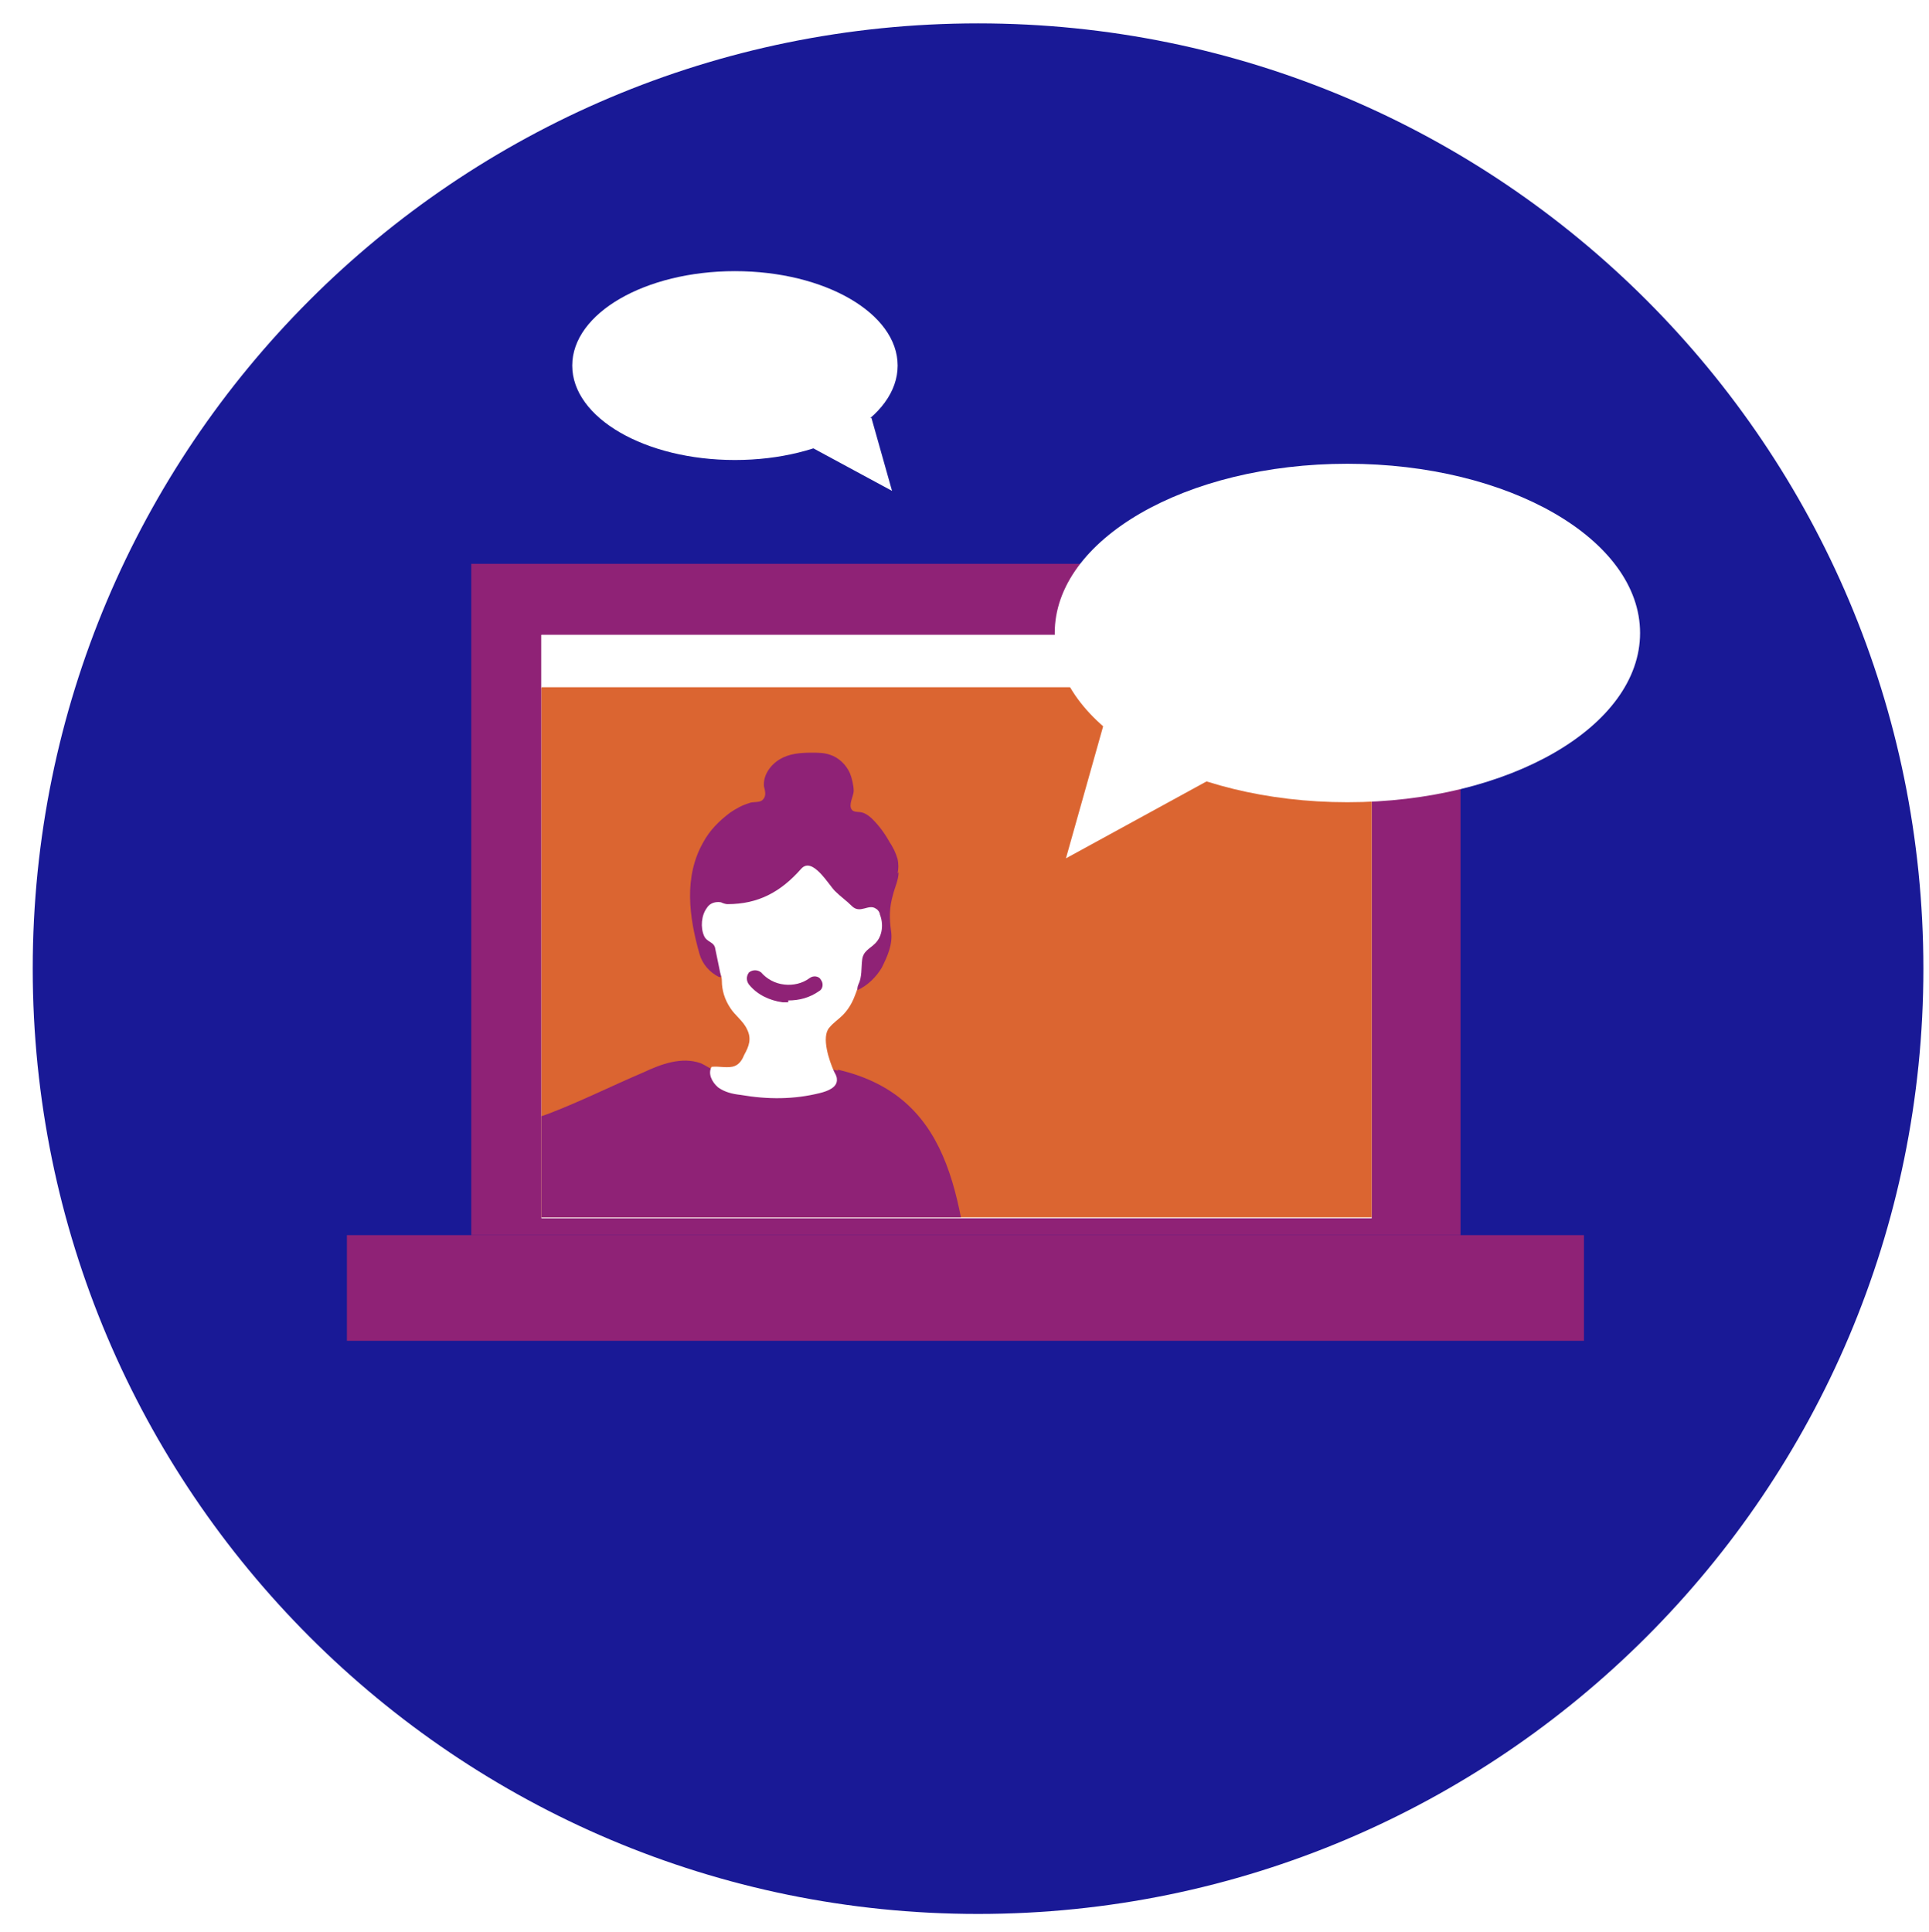
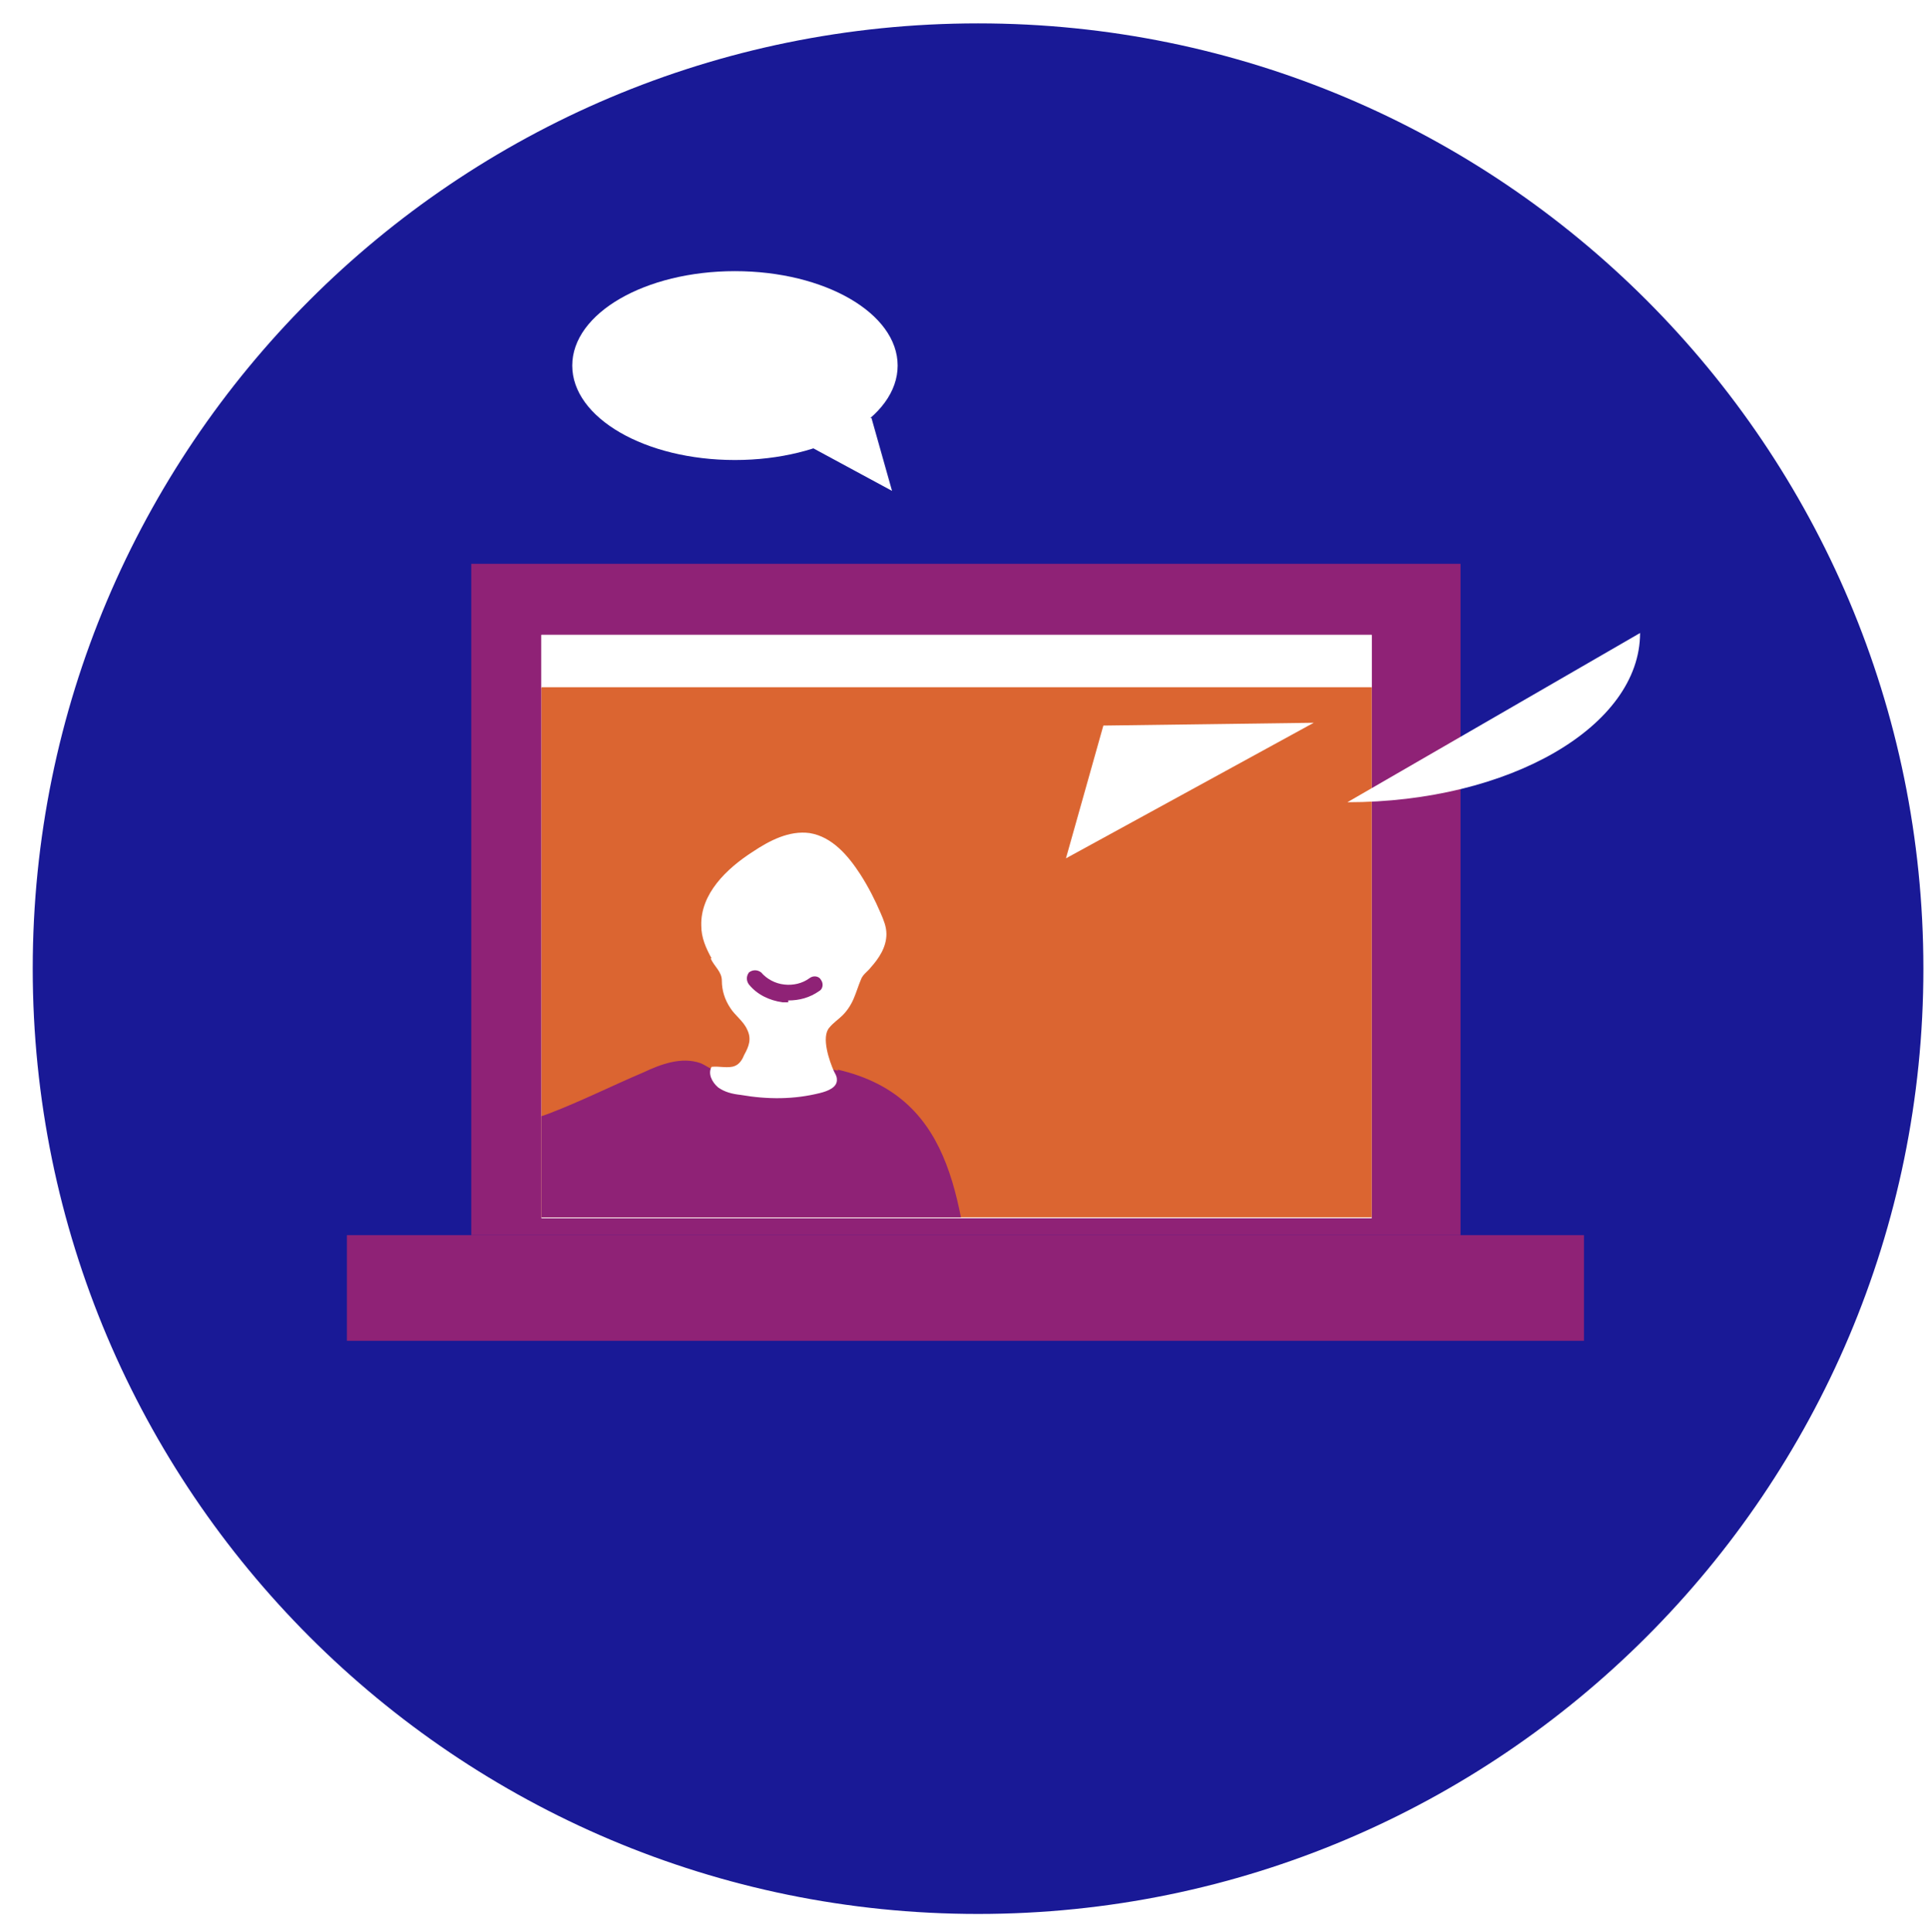
<svg xmlns="http://www.w3.org/2000/svg" id="Calque_1" data-name="Calque 1" version="1.1" viewBox="0 0 206.3 206.6">
  <defs>
    <style>
      .cls-1 {
        fill: #8f2276;
      }

      .cls-1, .cls-2, .cls-3, .cls-4, .cls-5 {
        stroke-width: 0px;
      }

      .cls-2 {
        fill: none;
      }

      .cls-6 {
        clip-path: url(#clippath-12);
      }

      .cls-7 {
        clip-path: url(#clippath-10);
      }

      .cls-8 {
        clip-path: url(#clippath-11);
      }

      .cls-3 {
        fill: #db6531;
      }

      .cls-4 {
        fill: #191996;
      }

      .cls-5 {
        fill: #fff;
      }
    </style>
    <clipPath id="clippath-10">
      <rect class="cls-2" x="-252.7" y="-2401.2" width="1920" height="7024.5" />
    </clipPath>
    <clipPath id="clippath-11">
      <rect class="cls-2" x="57.9" y="73.5" width="54.6" height="56.7" />
    </clipPath>
    <clipPath id="clippath-12">
      <rect class="cls-2" x="-252.7" y="-2401.2" width="1920" height="7024.5" />
    </clipPath>
  </defs>
  <rect class="cls-5" x="-252.7" y="-2396.2" width="1918" height="7019" />
  <g class="cls-7">
    <path class="cls-4" d="M205.7,103.6c0,55.8-45.3,101.1-101.1,101.1S3.5,159.4,3.5,103.6,48.7,2.5,104.6,2.5s101.1,45.3,101.1,101.1" />
    <rect class="cls-1" x="50.4" y="60.3" width="105.8" height="71.8" />
    <rect class="cls-1" x="37.1" y="132.1" width="132.3" height="11.3" />
    <rect class="cls-5" x="57.9" y="67.9" width="88.8" height="5.7" />
    <rect class="cls-5" x="57.9" y="67.9" width="88.8" height="62.4" />
    <path class="cls-5" d="M61.2,39.1c0,5.6,7.8,10.1,17.4,10.1s17.4-4.5,17.4-10.1-7.8-10.1-17.4-10.1-17.4,4.5-17.4,10.1" />
    <polygon class="cls-5" points="93.2 44.7 95.4 52.5 80.6 44.5 93.2 44.7" />
    <rect class="cls-3" x="57.9" y="73.5" width="88.8" height="56.7" />
  </g>
  <g class="cls-8">
    <path class="cls-1" d="M89.6,114.4c13,3,13,15.2,14.8,26.3,1,6.2,2.7,12.4,5,18.2,1.1,2.8,2.2,6.4,0,8.5-.7.6-1.6,1-2.5,1.2-2.1.7-4.9.9-6.3-.9-.5-.7-.8-1.5-1-2.4-2.3-9.1-4-18.4-5.1-27.7-5.8-1.4-6.6,17.5-7.3,21.9-.7,4.2-12.4-.5-14.3-1.2-4.3-1.5-13.1-5.1-13-10.8,0-1.2.6-2.4,1.1-3.5.9-1.7,1.7-3.5,2.6-5.2.7-1.3,1.4-2.8,1.3-4.2-.1-6.5-11.7-1.9-15.4-3.2-11.3-4-7-18.3-3.4-26.4,1-2.3,3.4-4.8,5.5-3.5,1.5.9,1.4,3.1,1.1,4.9-.6,3.7-3.9,11.6,1.4,13.1,1.5.4,3.1.2,4.6-.4,3.4-1.3,6.8-3,10.1-4.4,1.9-.9,4.1-1.7,6.1-1,.7.3,1.4.8,2.1,1.2,1.4.7,3,.9,4.5.6.9-.2,1.8-.7,2.8-.9,1.9-.5,3.6-.5,5.3-.1" />
    <path class="cls-5" d="M76,102.5c.4.9,1.2,1.4,1.2,2.4,0,1,.3,2,.9,2.9.5.8,1.4,1.4,1.8,2.3.5,1,.2,1.8-.3,2.7-.2.5-.5,1-1,1.2-.7.3-1.7,0-2.5.1-.4.7,0,1.6.7,2.2.7.5,1.5.7,2.4.8,2.9.5,5.7.5,8.5-.2.8-.2,1.9-.6,1.8-1.5,0-.3-.2-.6-.3-.8-.5-1.1-1.4-3.7-.5-4.7.4-.5,1-.9,1.4-1.3.5-.5.9-1.1,1.2-1.8.3-.7.5-1.4.8-2.1.2-.5.7-.8,1-1.2.9-1,1.7-2.2,1.7-3.6,0-.8-.3-1.5-.6-2.2-.6-1.4-1.3-2.8-2.2-4.2-1.3-2-3-4-5.4-4.4-2.2-.3-4.3.8-6.1,2-2.8,1.8-5.6,4.5-5.5,7.9,0,1.3.5,2.4,1.1,3.5" />
-     <path class="cls-1" d="M96.1,93.3c0,.8-.4,1.6-.6,2.4-.4,1.4-.4,2.5-.2,3.9.2,1.4-.4,2.7-1,3.9-.6,1-1.5,1.9-2.6,2.4,0-.2,0-.4.1-.6.4-.8.3-1.8.4-2.6.1-1,.8-1.2,1.4-1.8.8-.8.9-2.1.5-3.1,0-.2-.2-.5-.4-.6-.8-.6-1.7.6-2.6-.3-.6-.6-1.2-1-1.8-1.6-.7-.7-2.4-3.7-3.6-2.4-2.2,2.5-4.6,3.8-7.9,3.8-.2,0-.5-.1-.7-.2-.6-.1-1.2.1-1.5.6-.6.8-.7,2.1-.3,3,.3.7,1.1.6,1.2,1.4.2,1,.4,1.9.6,2.9,0,0,0,.1,0,.1,0,0-.2,0-.2,0-1-.5-1.8-1.4-2.1-2.5-1.1-3.9-1.7-8.2.4-11.9.7-1.3,1.7-2.3,2.9-3.2.6-.4,1.3-.8,2-1,.4-.2,1.2,0,1.5-.4.4-.4.2-1,.1-1.4-.1-1.2.7-2.3,1.7-2.9,1-.6,2.2-.7,3.4-.7.6,0,1.3,0,1.9.2,1,.3,1.8,1.1,2.2,2,.2.5.4,1.3.4,1.9,0,.5-.6,1.5-.2,2,.2.3.8.2,1.1.3.4.1.8.4,1.1.7.7.7,1.3,1.5,1.8,2.4.4.6.7,1.2.9,1.9.1.5.1,1,0,1.5" />
    <path class="cls-1" d="M84.3,107.2c-.2,0-.4,0-.6,0-1.4-.2-2.7-.8-3.6-1.9-.3-.4-.3-.9,0-1.3.4-.3.9-.3,1.3,0,.6.7,1.5,1.2,2.5,1.3.9.1,1.9-.1,2.7-.7.4-.3,1-.2,1.2.2.3.4.2,1-.2,1.2-1,.7-2.1,1-3.3,1" />
  </g>
  <g class="cls-6">
-     <path class="cls-5" d="M175.4,67.7c0,10-14,18.1-31.3,18.1s-31.3-8.1-31.3-18.1,14-18.1,31.3-18.1,31.3,8.1,31.3,18.1" />
+     <path class="cls-5" d="M175.4,67.7c0,10-14,18.1-31.3,18.1" />
    <polygon class="cls-5" points="118 77.6 114 91.8 140.5 77.3 118 77.6" />
  </g>
</svg>